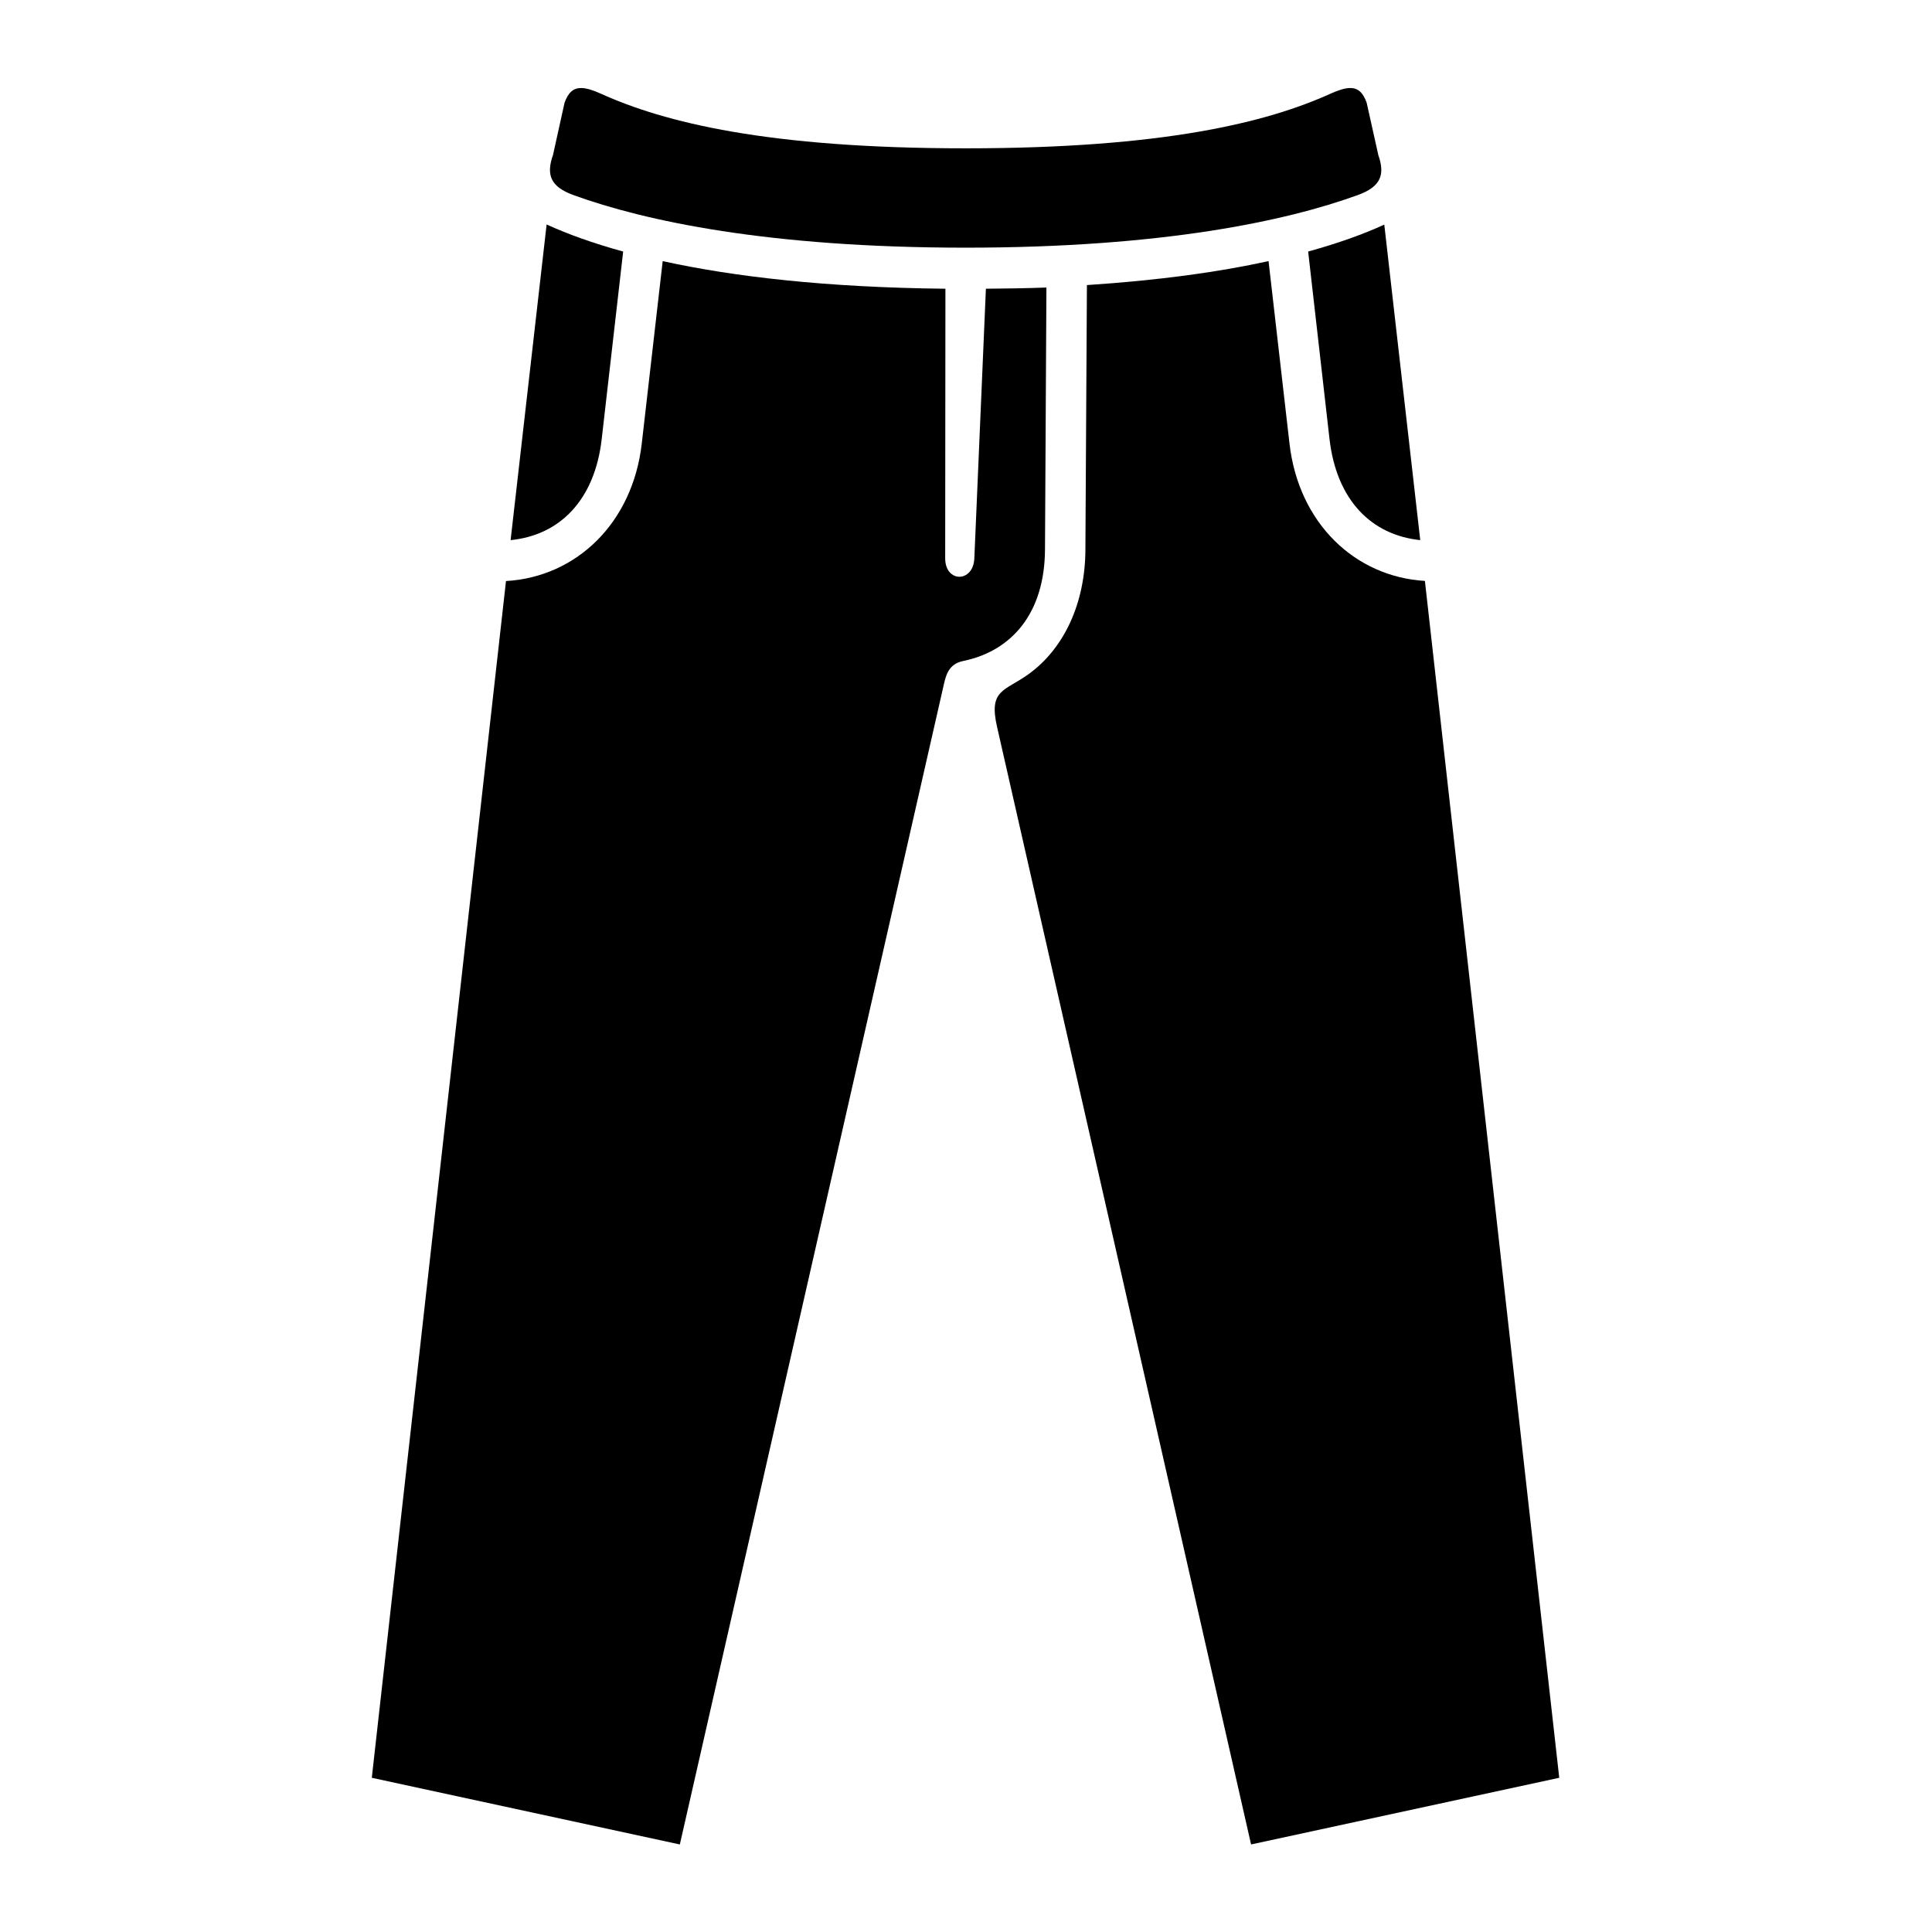
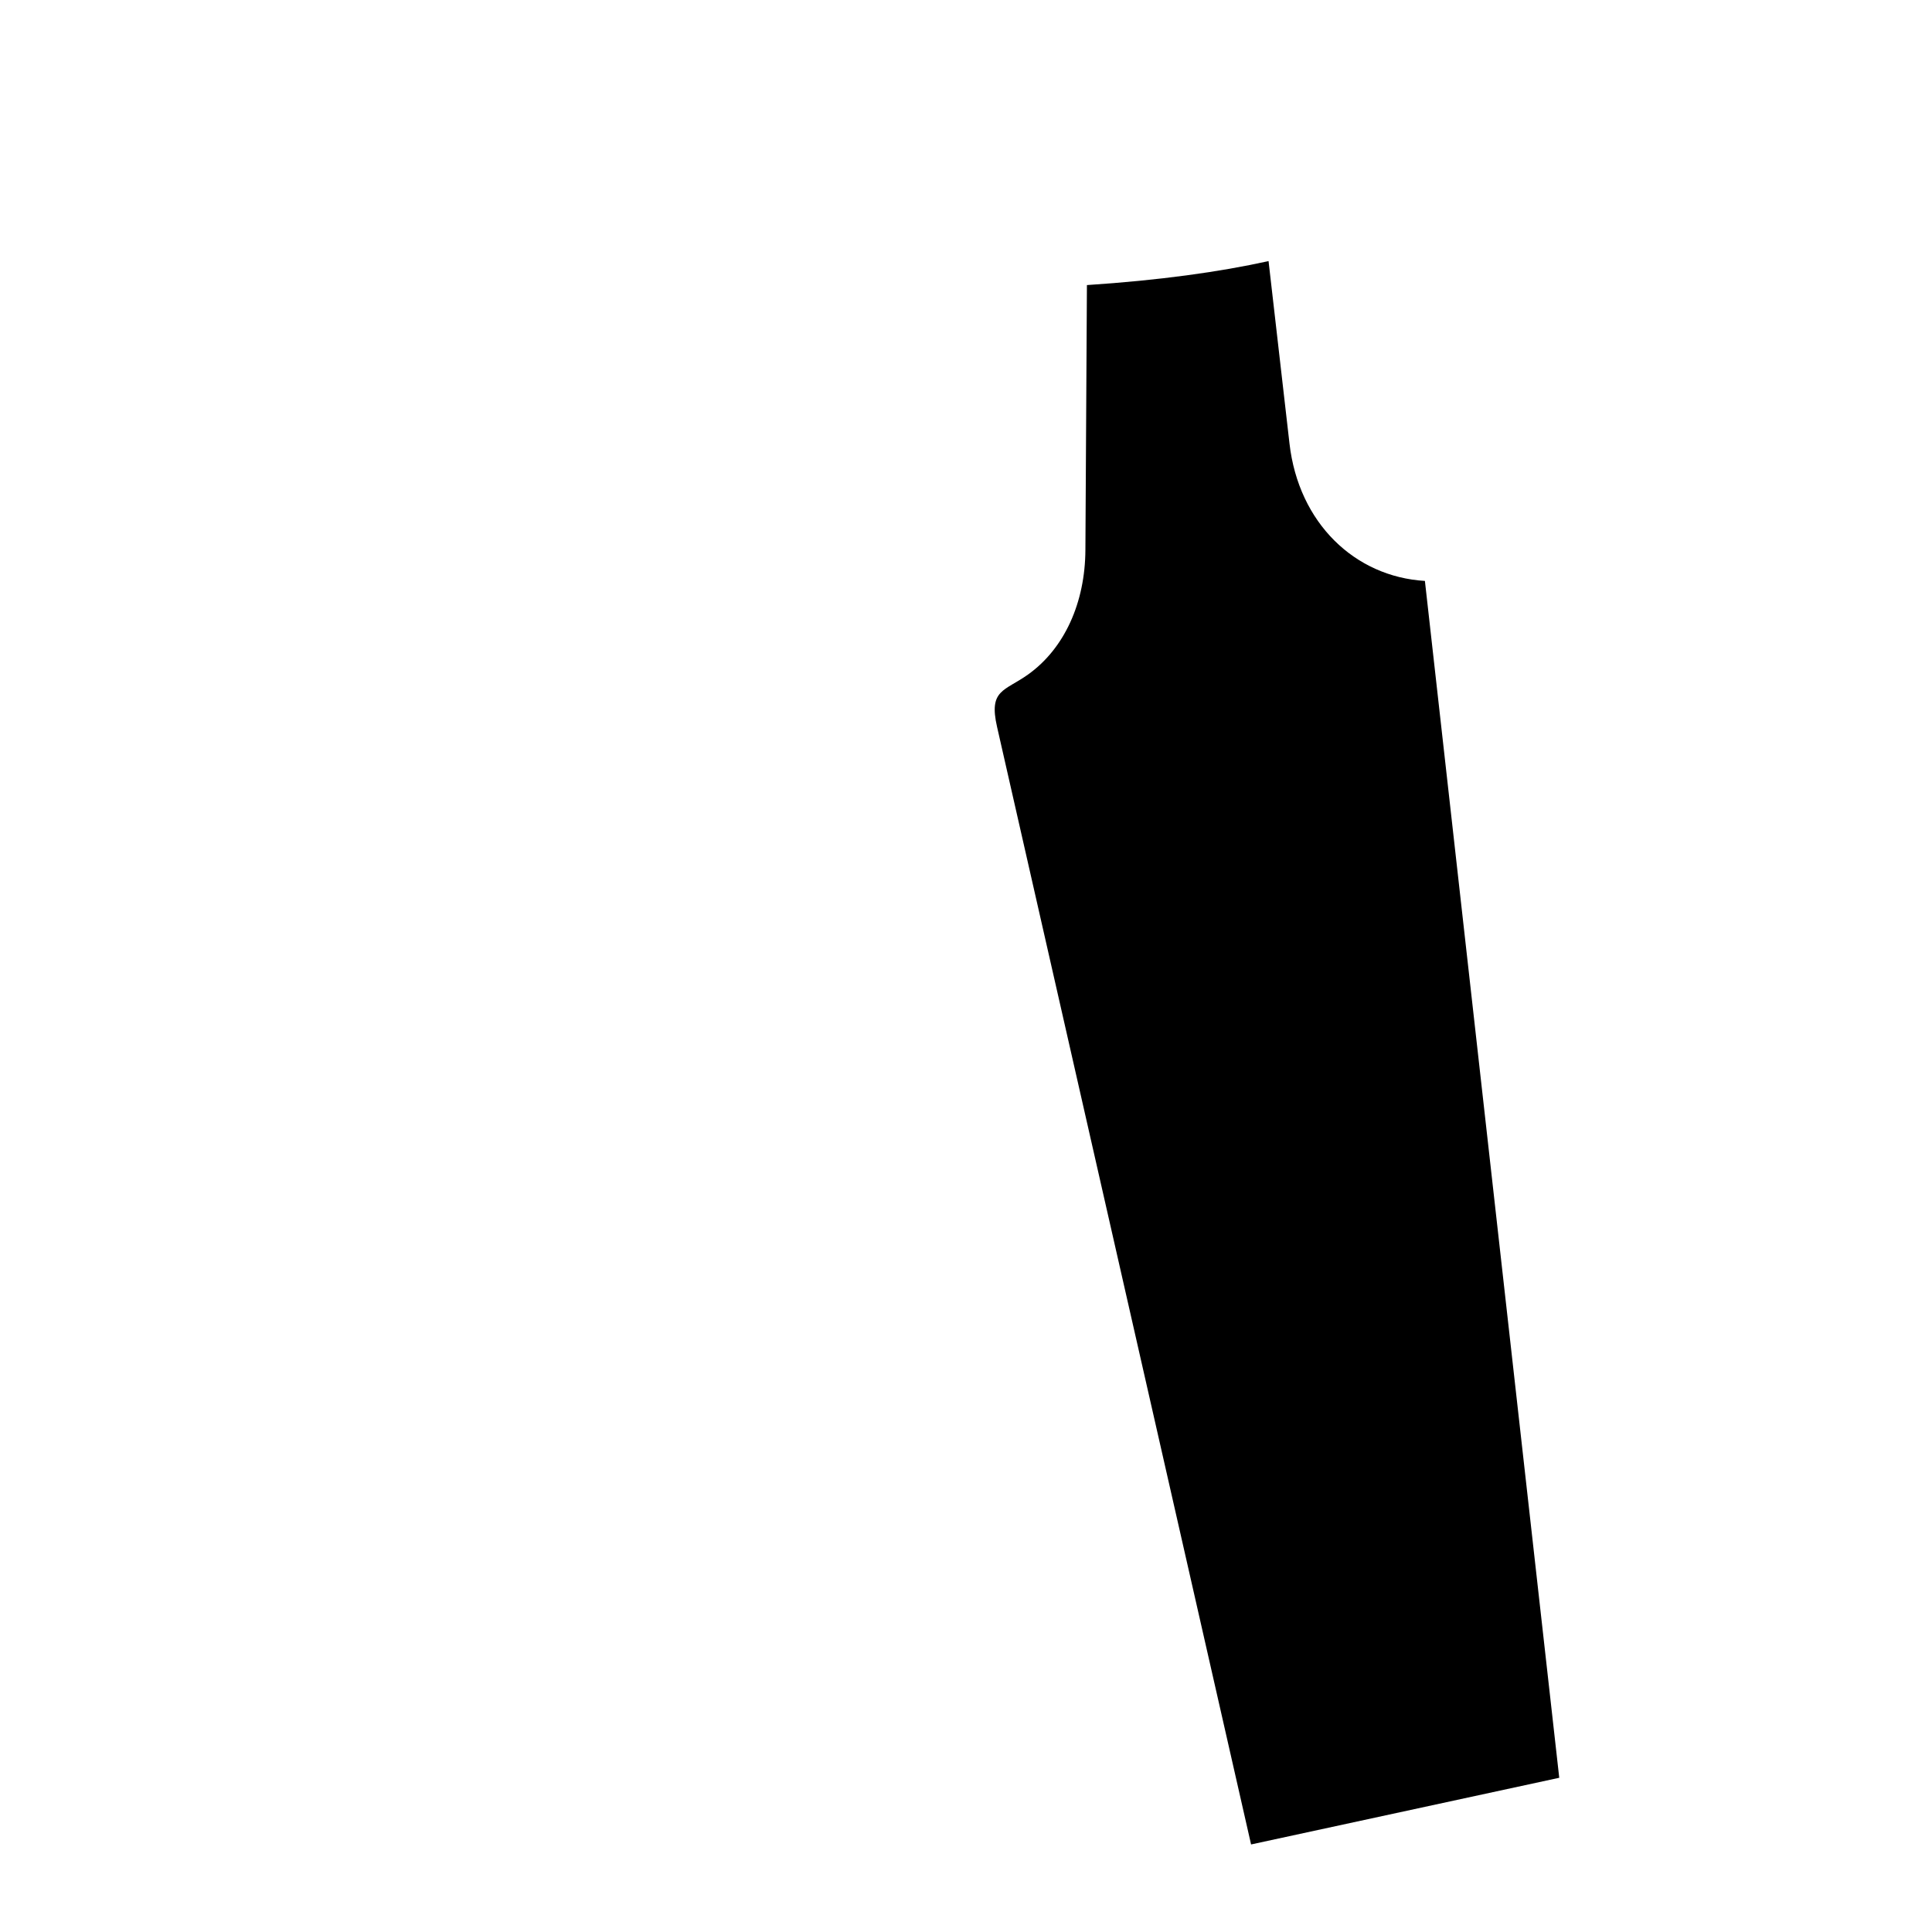
<svg xmlns="http://www.w3.org/2000/svg" fill="#000000" width="800px" height="800px" version="1.1" viewBox="144 144 512 512">
  <g>
-     <path d="m298.22 167.33c-2.215-0.09-3.621 1.113-4.613 3.914l-3.062 13.844c-1.809 5.156-0.754 8.367 5.426 10.613 18.859 6.852 51.695 13.934 103.94 13.934 52.219 0 85.043-7.082 103.9-13.934 6.207-2.246 7.262-5.457 5.457-10.613l-3.082-13.844c-0.992-2.801-2.367-4.004-4.606-3.914-1.316 0.062-2.949 0.582-4.953 1.484-16.82 7.613-44.199 14.492-96.711 14.492-52.516 0-79.914-6.879-96.711-14.492-2.016-0.902-3.648-1.422-4.988-1.484z" />
-     <path d="m288.86 203.49c5.481 2.508 12.207 4.953 20.285 7.172l-5.684 49.68c-1.863 16.301-11.195 25.508-24.145 26.797z" />
-     <path d="m510.85 203.52 9.531 83.617c-12.879-1.316-22.184-10.551-24.047-26.797l-5.66-49.68c8.02-2.215 14.727-4.633 20.176-7.141z" />
-     <path d="m319.62 213.2c18.656 4.102 43.238 6.992 74.926 7.316l-0.062 71.43c0 6.531 7.461 6.531 7.727 0l3.062-71.43c5.516-0.062 10.965-0.113 16.039-0.32l-0.379 69.453c-0.09 16.73-8.688 26.852-21.719 29.535-3.762 0.754-4.523 3.762-5.043 6.008l-70.008 307.61-81.633-17.668 35.562-317.15c18.602-1.074 33.559-15.309 35.984-36.449z" />
    <path d="m480.18 213.2 5.547 48.336c2.418 21.109 17.348 35.312 35.887 36.414l35.602 317.18-81.668 17.668-67.316-296.16c-2.277-9.941 1.977-9.422 8.246-13.91 9.566-6.848 15.109-18.949 15.164-33.055l0.402-70.125c19.195-1.262 35.141-3.481 48.137-6.356z" />
  </g>
</svg>